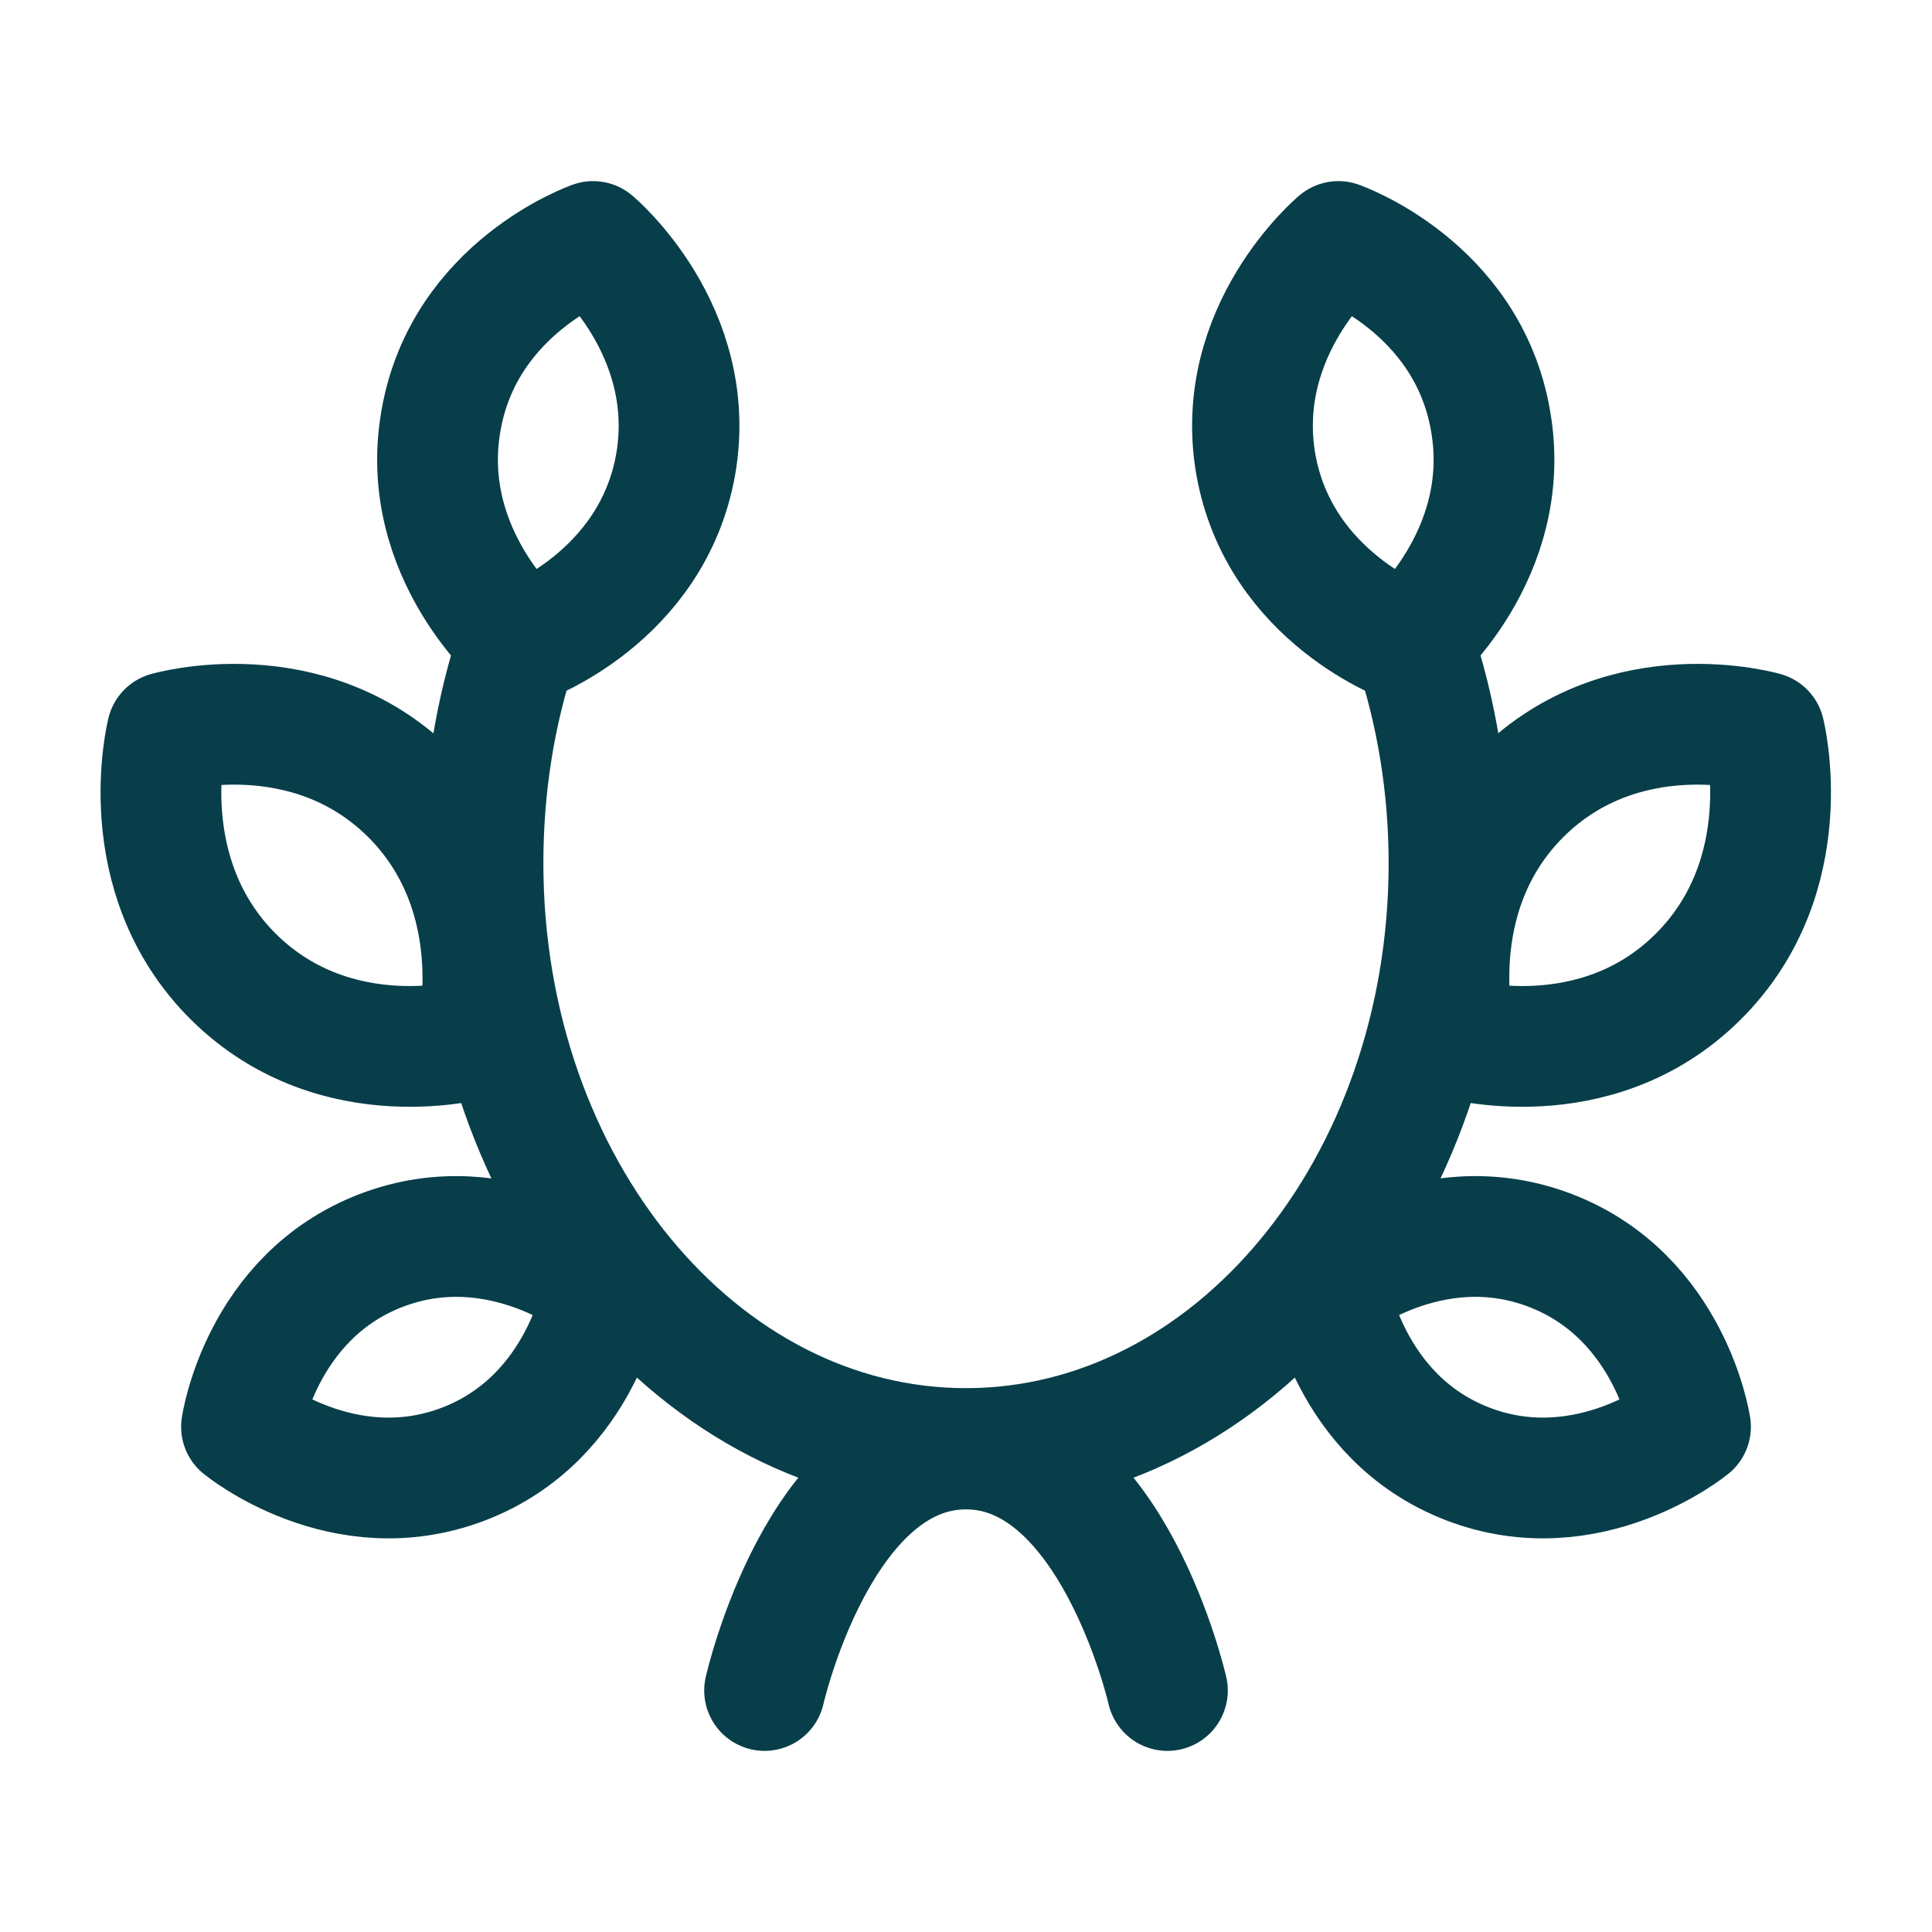
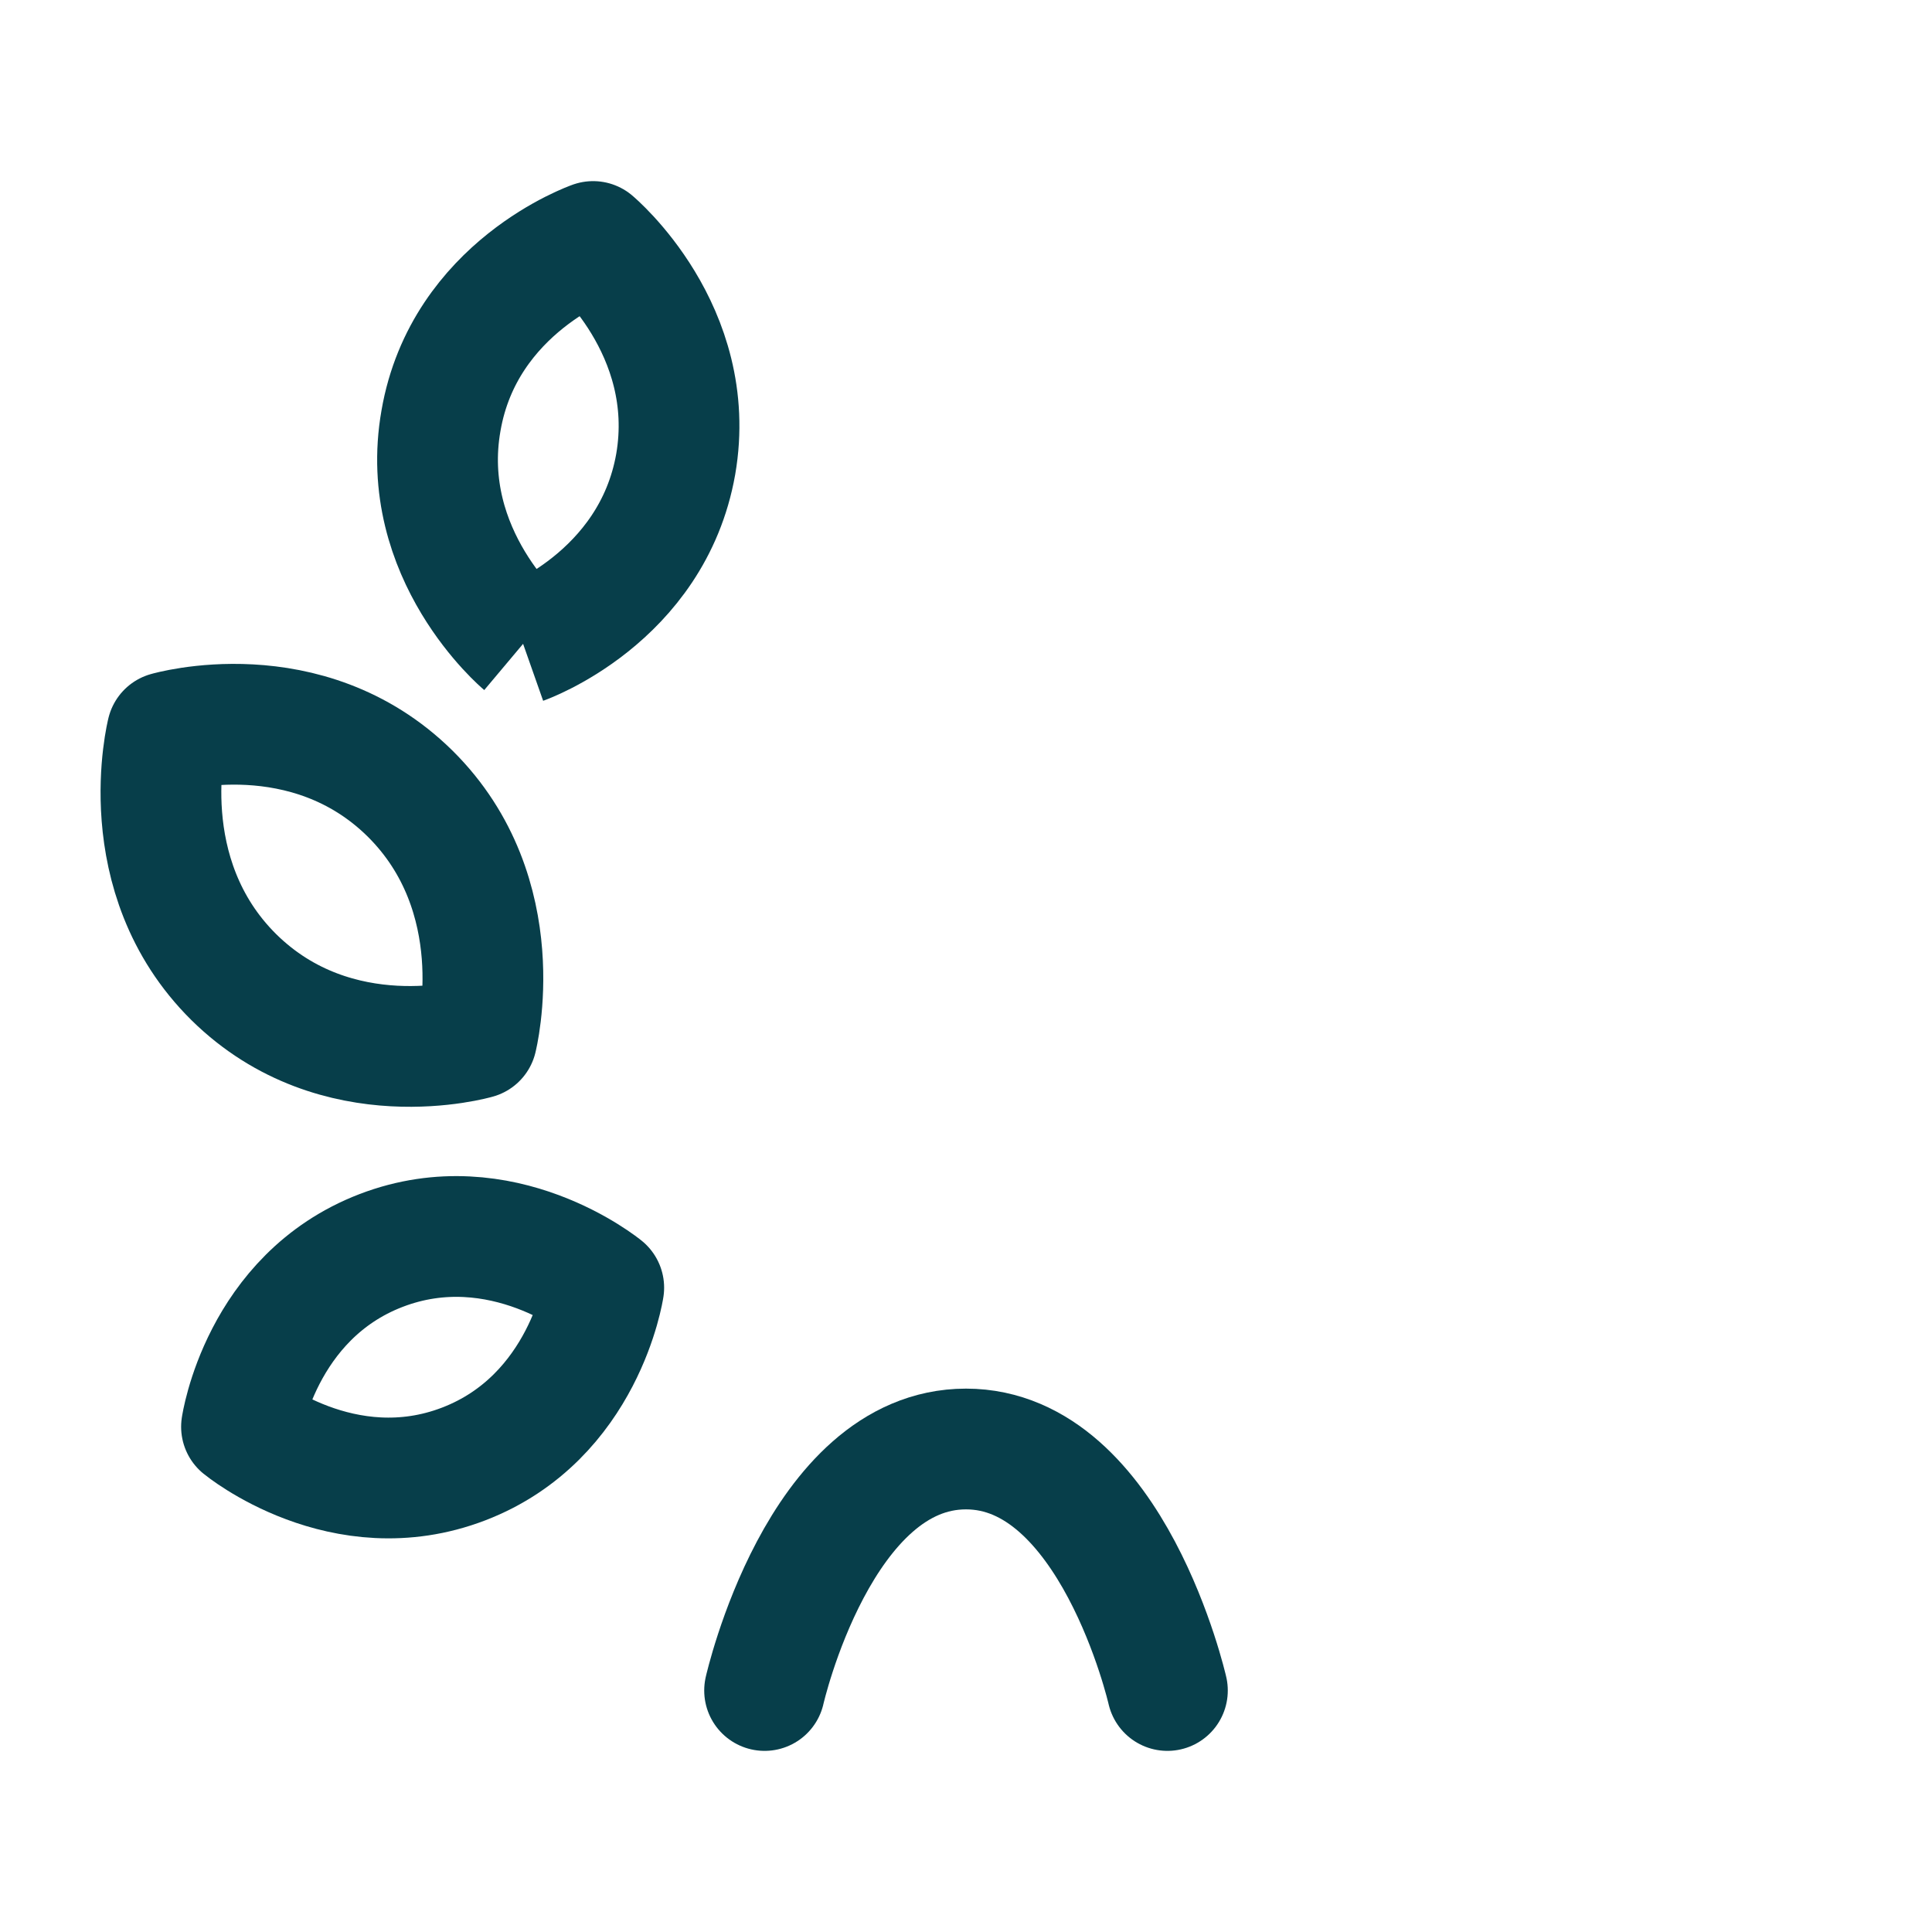
<svg xmlns="http://www.w3.org/2000/svg" width="40" height="40" viewBox="0 0 40 40" fill="none">
  <desc>
			Created with Pixso.
	</desc>
  <defs />
-   <path id="Vector" d="M10.72 13.33C10.25 14.73 10 16.27 10 17.87C10 24.57 14.47 29.99 20 29.99C25.52 29.99 30 24.57 30 17.87C30 16.27 29.74 14.73 29.27 13.33" stroke="#073E4A" stroke-opacity="1" stroke-width="2.5" stroke-linejoin="round" stroke-linecap="round" />
  <path id="Vector" d="M24.17 35C24.17 35 23.03 30 20 30C16.96 30 15.83 35 15.83 35" stroke="#073E4A" stroke-opacity="1" stroke-width="2.5" stroke-linejoin="round" stroke-linecap="round" />
-   <path id="Vector" d="M29.16 13.33C29.16 13.33 26.49 12.39 26 9.61C25.52 6.83 27.71 5 27.71 5C27.71 5 30.38 5.93 30.86 8.71C31.35 11.49 29.16 13.33 29.16 13.33Z" stroke="#073E4A" stroke-opacity="1" stroke-width="2.5" stroke-linejoin="round" />
-   <path id="Vector" d="M30.13 21.5C30.13 21.5 29.37 18.54 31.5 16.43C33.64 14.32 36.53 15.16 36.53 15.16C36.53 15.16 37.28 18.12 35.15 20.23C33.02 22.34 30.13 21.5 30.13 21.5Z" stroke="#073E4A" stroke-opacity="1" stroke-width="2.5" stroke-linejoin="round" />
-   <path id="Vector" d="M27.5 26.66C27.5 26.66 29.6 24.93 32.1 25.89C34.6 26.85 35 29.54 35 29.54C35 29.54 32.89 31.27 30.39 30.31C27.89 29.35 27.5 26.66 27.5 26.66Z" stroke="#073E4A" stroke-opacity="1" stroke-width="2.5" stroke-linejoin="round" />
  <path id="Vector" d="M12.5 26.66C12.5 26.66 10.39 24.93 7.89 25.89C5.39 26.85 5 29.54 5 29.54C5 29.54 7.1 31.27 9.6 30.31C12.1 29.35 12.5 26.66 12.5 26.66Z" stroke="#073E4A" stroke-opacity="1" stroke-width="2.5" stroke-linejoin="round" />
  <path id="Vector" d="M9.87 21.5C9.87 21.5 10.62 18.54 8.49 16.43C6.35 14.32 3.46 15.16 3.46 15.16C3.46 15.16 2.71 18.12 4.84 20.23C6.98 22.34 9.87 21.5 9.87 21.5Z" stroke="#073E4A" stroke-opacity="1" stroke-width="2.5" stroke-linejoin="round" />
-   <path id="Vector" d="M10.83 13.33C10.83 13.33 13.5 12.39 13.99 9.61C14.47 6.83 12.28 5 12.28 5C12.28 5 9.61 5.93 9.13 8.71C8.64 11.49 10.83 13.33 10.83 13.33Z" stroke="#073E4A" stroke-opacity="1" stroke-width="2.5" stroke-linejoin="round" />
+   <path id="Vector" d="M10.83 13.33C10.83 13.33 13.5 12.39 13.99 9.61C14.47 6.83 12.28 5 12.28 5C12.28 5 9.61 5.93 9.13 8.71C8.64 11.49 10.83 13.33 10.83 13.33" stroke="#073E4A" stroke-opacity="1" stroke-width="2.5" stroke-linejoin="round" />
</svg>